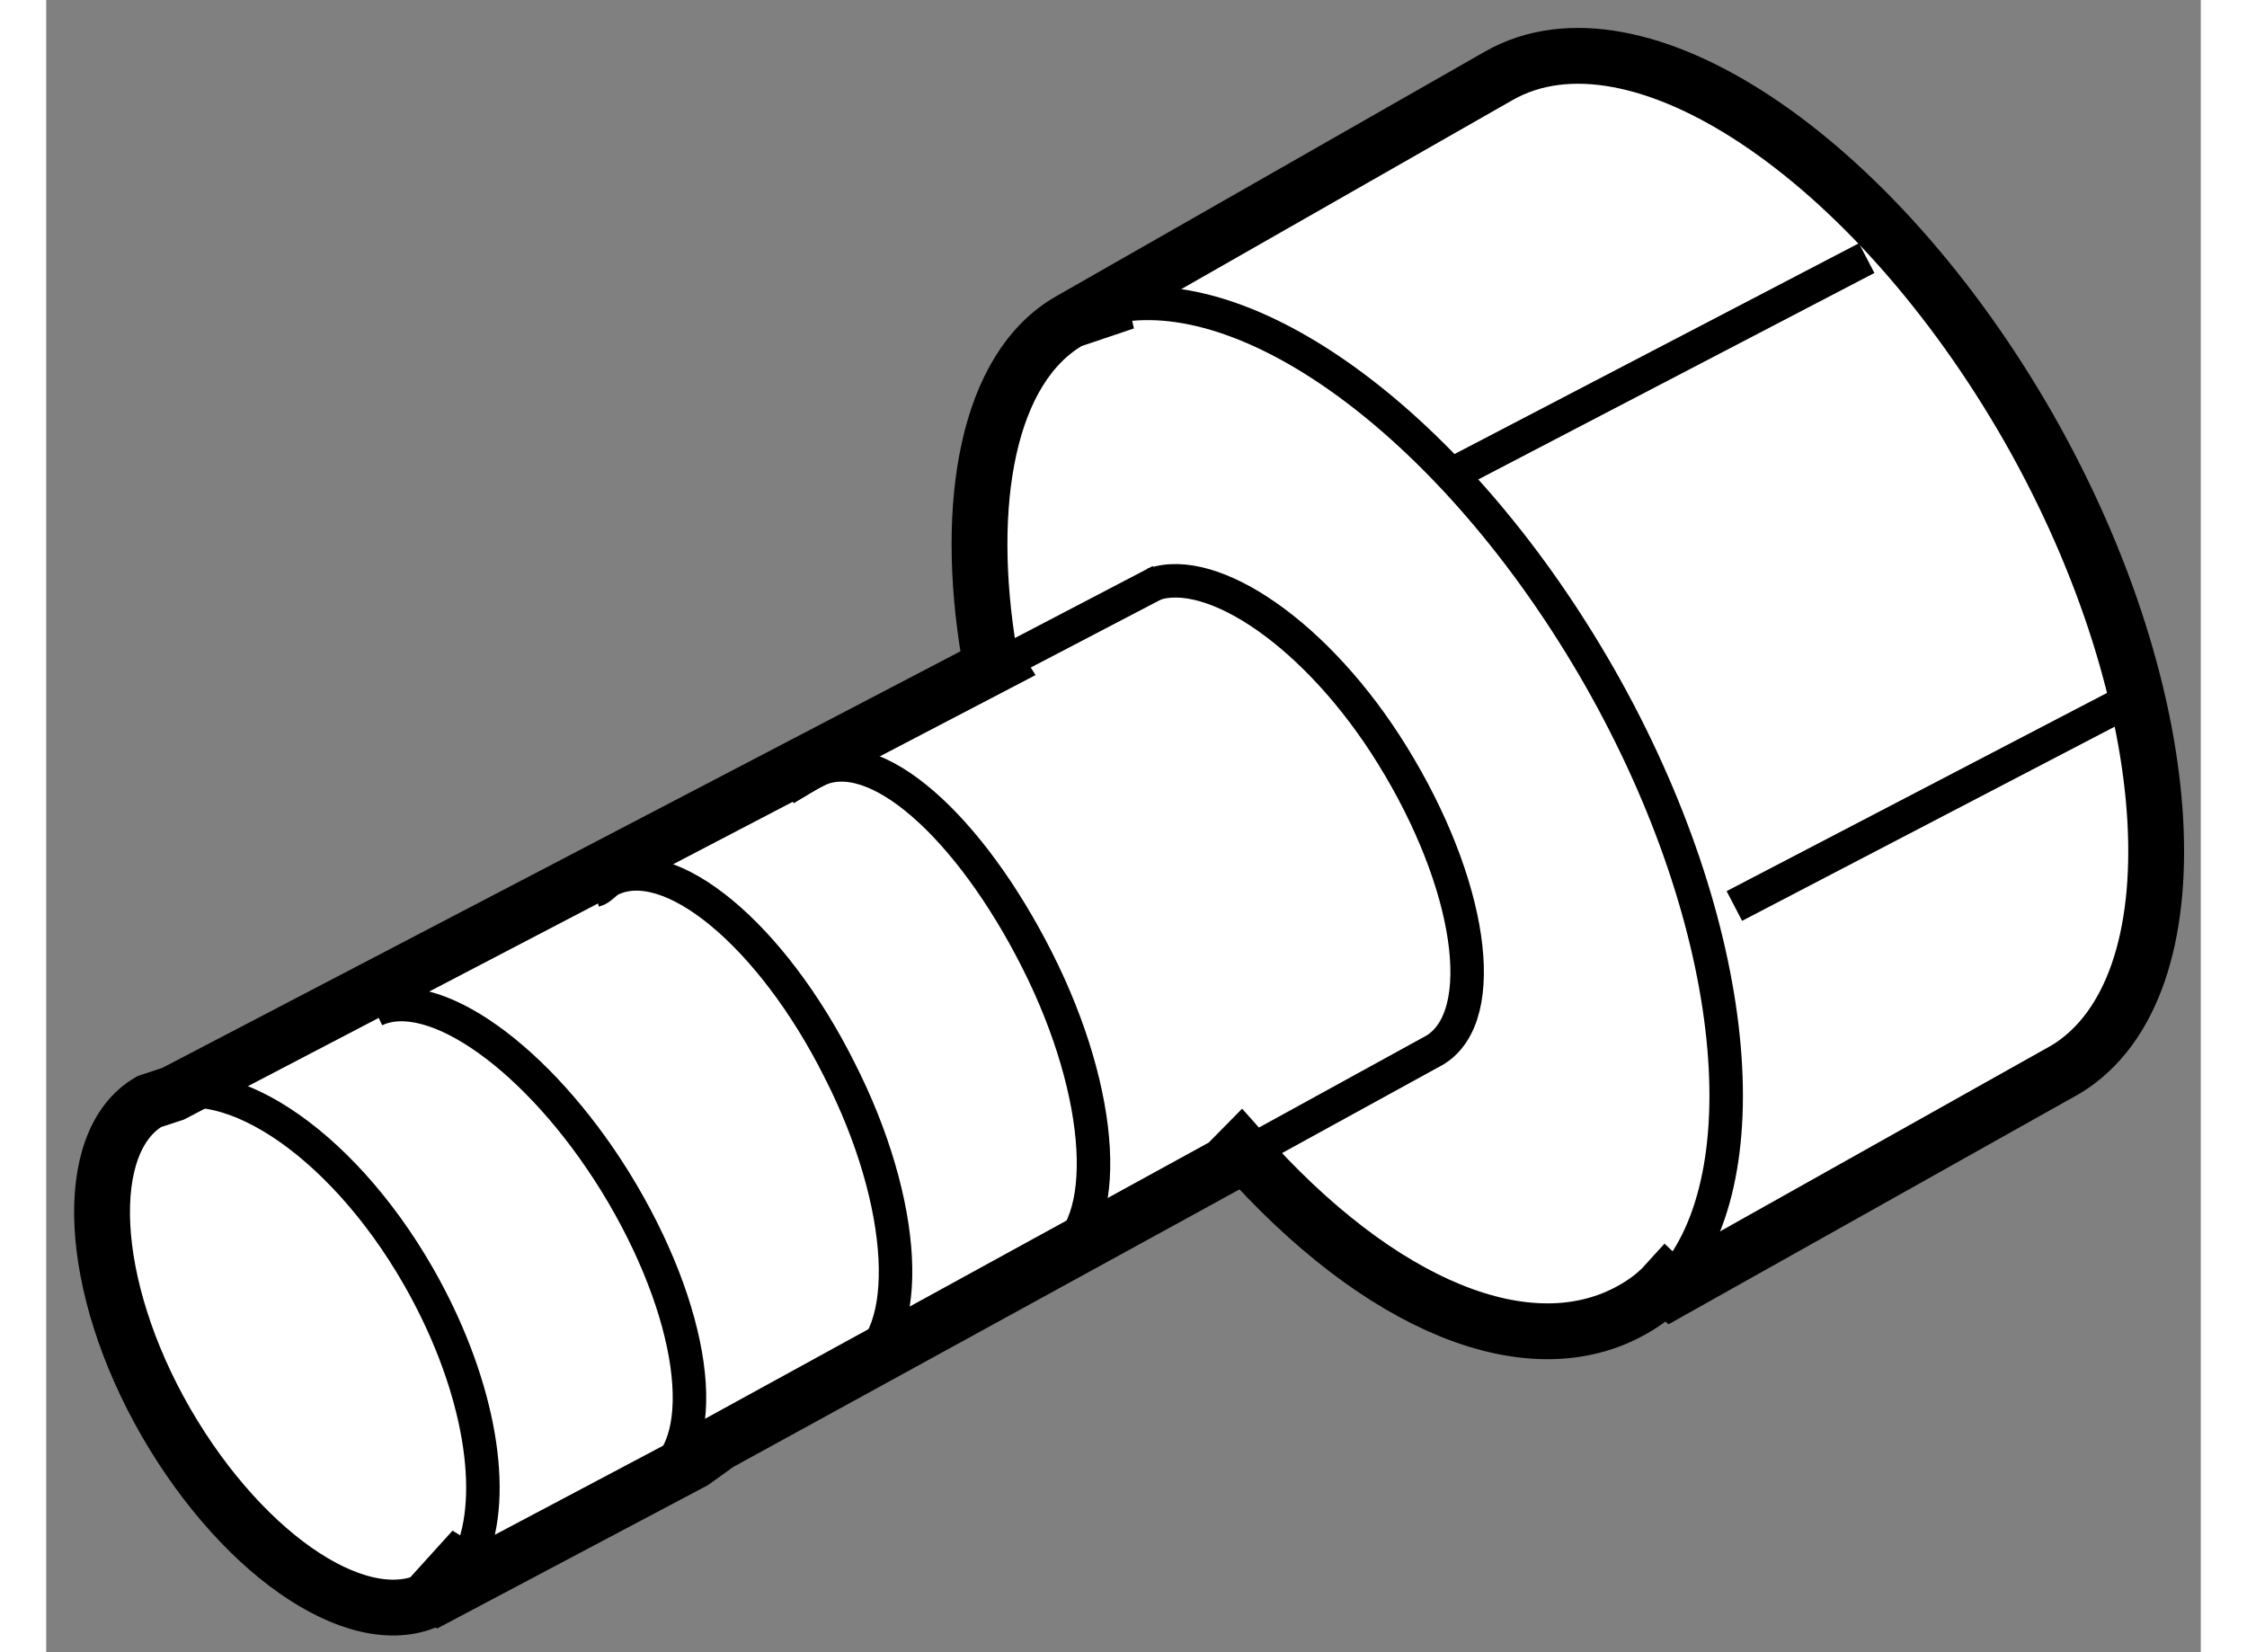
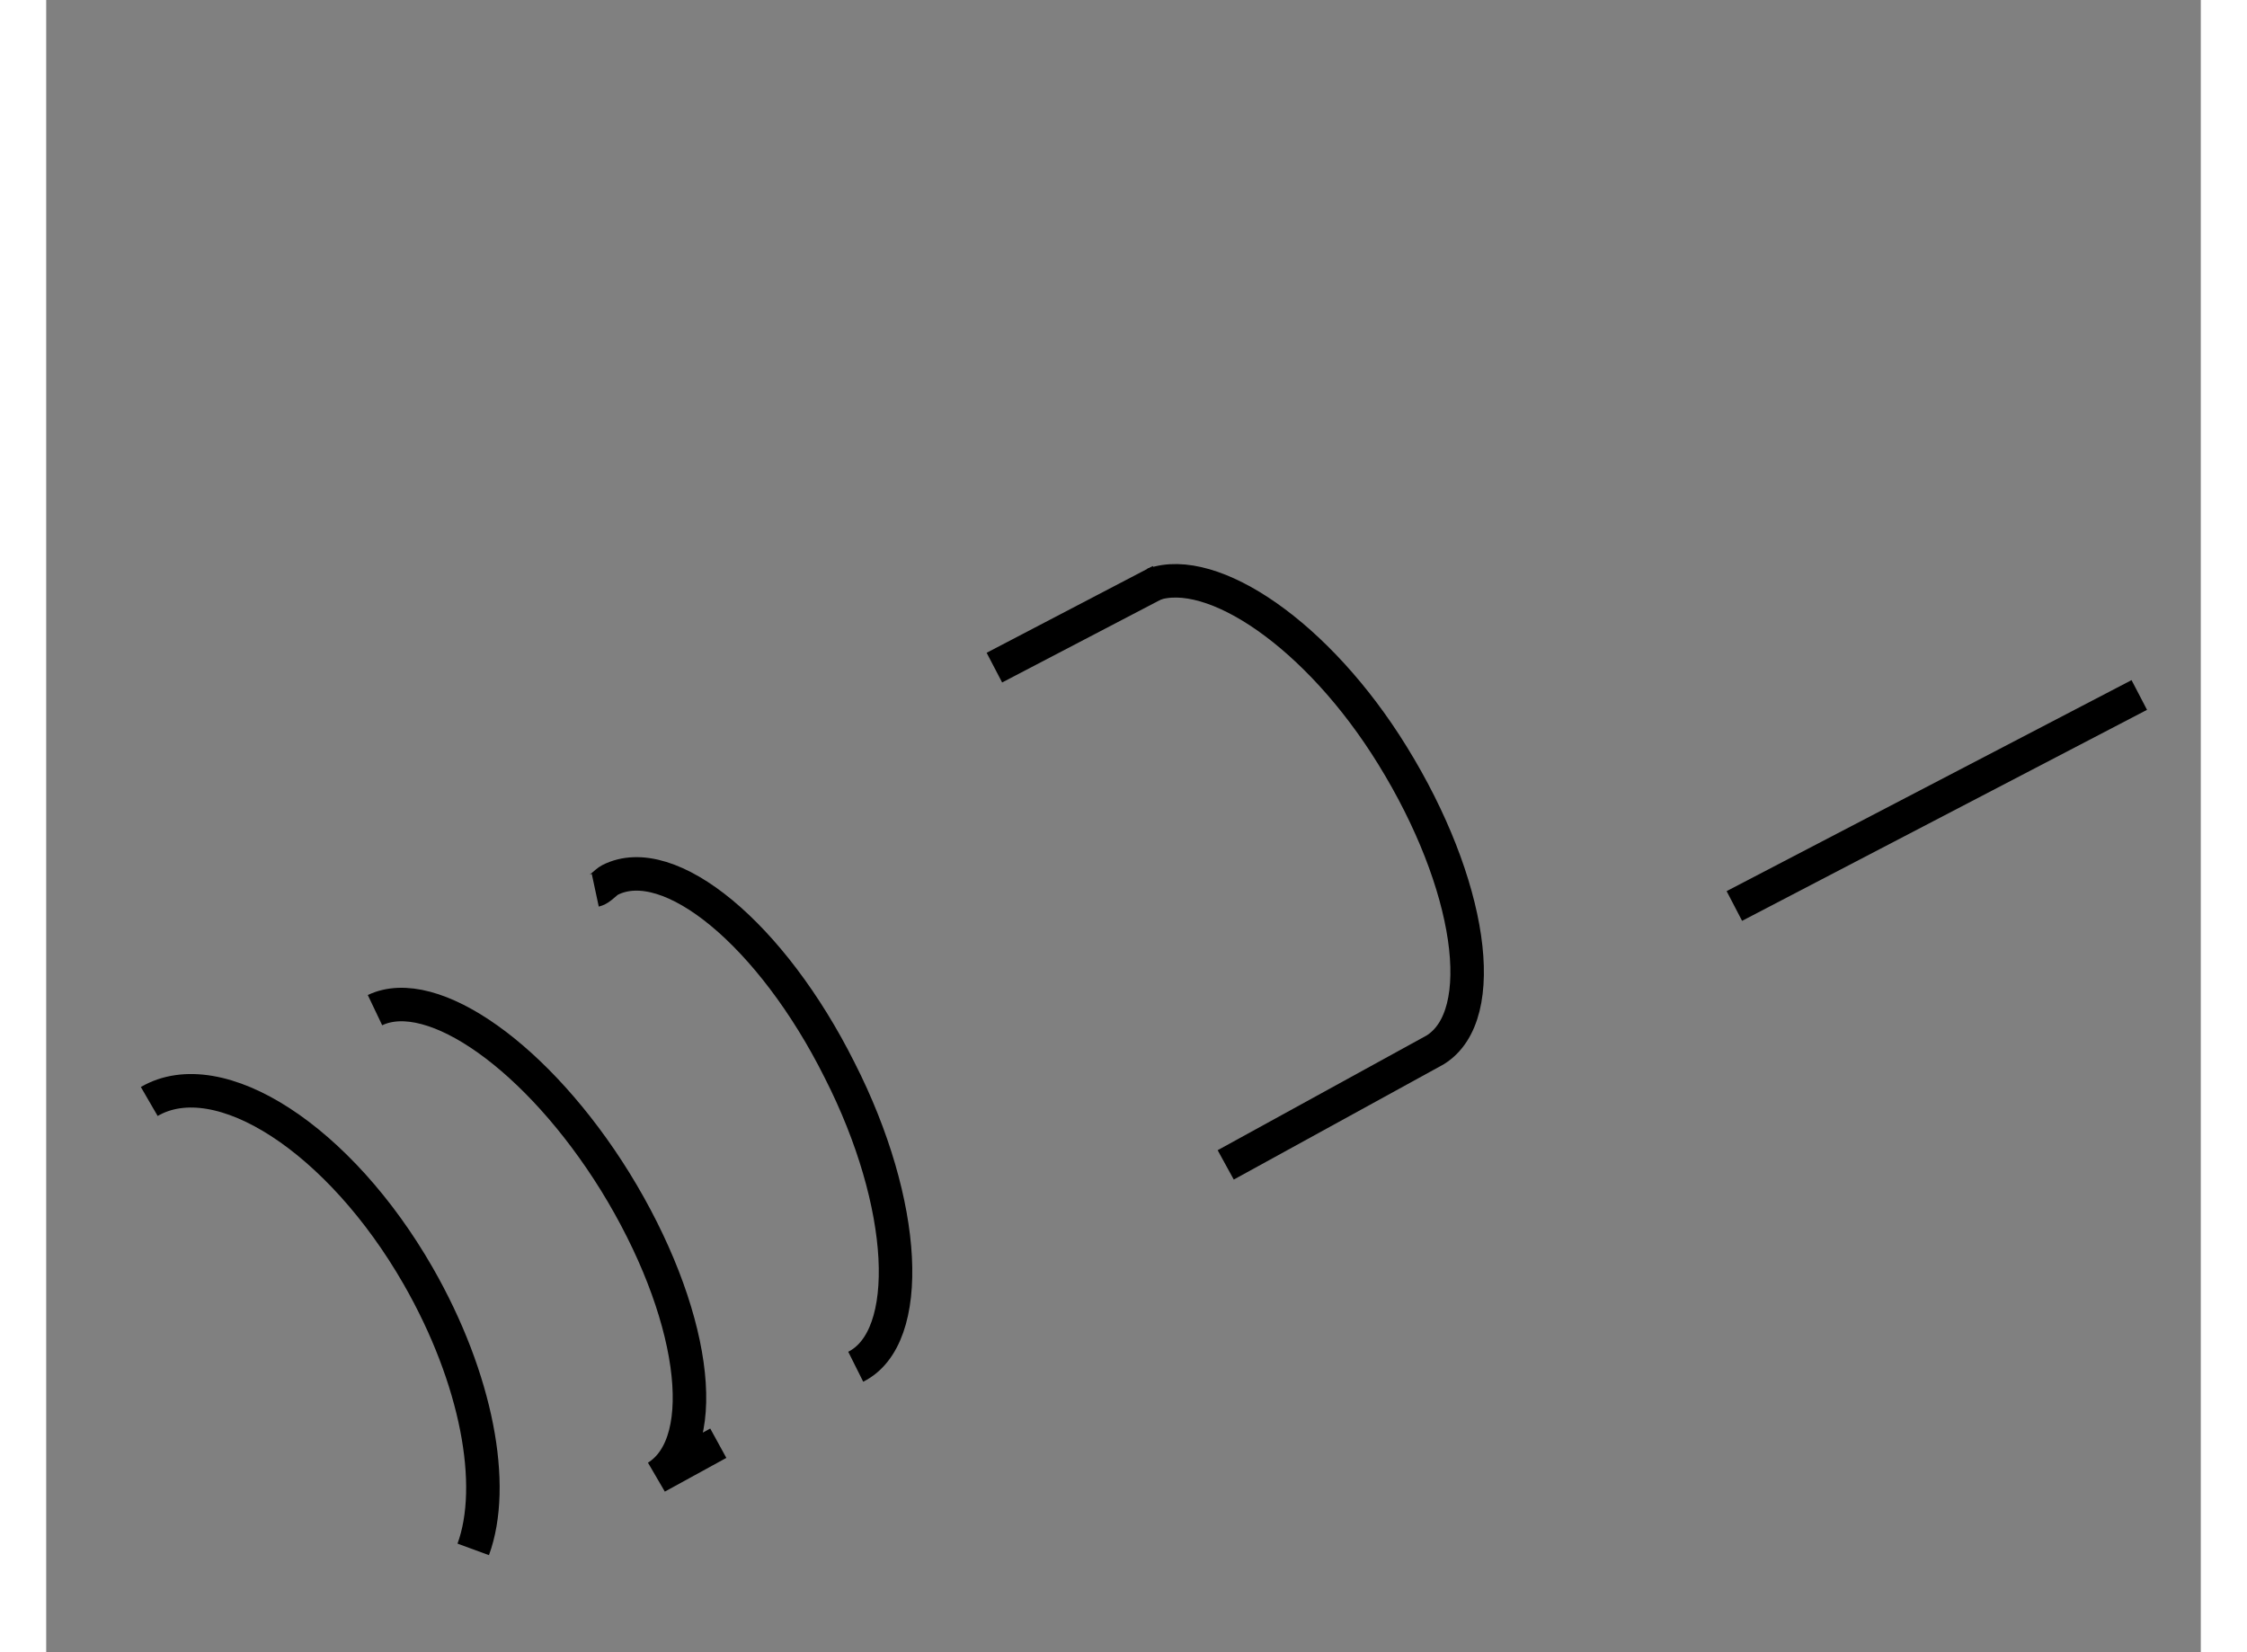
<svg xmlns="http://www.w3.org/2000/svg" version="1.1" x="0px" y="0px" width="244.8px" height="180px" viewBox="211.672 46.067 19.299 14.799" enable-background="new 0 0 244.8 180" xml:space="preserve">
  <rect x="211.672" y="46.067" width="19.299" height="14.799" fill="#808080" stroke="none" />
  <g>
-     <path fill="#FFFFFF" stroke="#000000" stroke-width="0.5" d="M217.468,59.156l-2.414,1.278l0.443-0.489    c-0.073,0.19-0.177,0.337-0.34,0.424c-0.628,0.366-1.699-0.333-2.409-1.557c-0.709-1.228-0.767-2.521-0.153-2.878l0.213-0.07    l7.369-3.846l-0.059-0.093c-0.226-1.346-0.016-2.566,0.724-2.987c0.154-0.088,0.318-0.145,0.493-0.166l-0.493,0.166l3.841-2.192    c1.228-0.7,3.356,0.718,4.75,3.159c1.382,2.432,1.52,5.007,0.335,5.737l0,0l-3.527,1.979l-0.06-0.057    c-0.085,0.094-0.183,0.167-0.295,0.231c-0.921,0.525-2.266-0.019-3.512-1.431l-0.137,0.139l-4.545,2.492L217.468,59.156z" />
-     <path fill="none" stroke="#000000" stroke-width="0.3" d="M226.176,57.599c0.894-0.92,0.678-3.242-0.592-5.471    c-1.226-2.144-3.003-3.496-4.259-3.33" />
-     <line fill="none" stroke="#000000" stroke-width="0.3" x1="226.235" y1="57.656" x2="225.888" y2="57.853" />
    <path fill="none" stroke="#000000" stroke-width="0.3" d="M217.692,58.994l-0.551,0.302c0.507-0.314,0.339-1.493-0.373-2.646    c-0.688-1.109-1.637-1.78-2.151-1.535" />
    <path fill="none" stroke="#000000" stroke-width="0.3" d="M221.585,51.302c0.531-0.188,1.479,0.45,2.146,1.532    c0.708,1.145,0.884,2.326,0.382,2.637l-1.876,1.03" />
    <path fill="none" stroke="#000000" stroke-width="0.3" d="M218.923,58.309c0.524-0.262,0.467-1.457-0.146-2.66    c-0.606-1.209-1.523-1.97-2.055-1.7c-0.037,0.019-0.09,0.083-0.132,0.092" />
-     <path fill="none" stroke="#000000" stroke-width="0.3" d="M220.699,57.335c0.524-0.264,0.46-1.458-0.15-2.666    c-0.605-1.199-1.457-1.968-1.985-1.696c-0.036,0.015-0.229,0.135-0.27,0.158" />
    <path fill="none" stroke="#000000" stroke-width="0.3" d="M215.497,59.945c0.21-0.573,0.035-1.527-0.493-2.449    c-0.703-1.225-1.783-1.926-2.409-1.563" />
    <line fill="none" stroke="#000000" stroke-width="0.3" x1="220.165" y1="52.047" x2="221.653" y2="51.27" />
-     <line fill="none" stroke="#000000" stroke-width="0.3" x1="224.35" y1="50.27" x2="227.978" y2="48.379" />
    <line fill="none" stroke="#000000" stroke-width="0.3" x1="226.793" y1="54.182" x2="230.42" y2="52.292" />
  </g>
</svg>